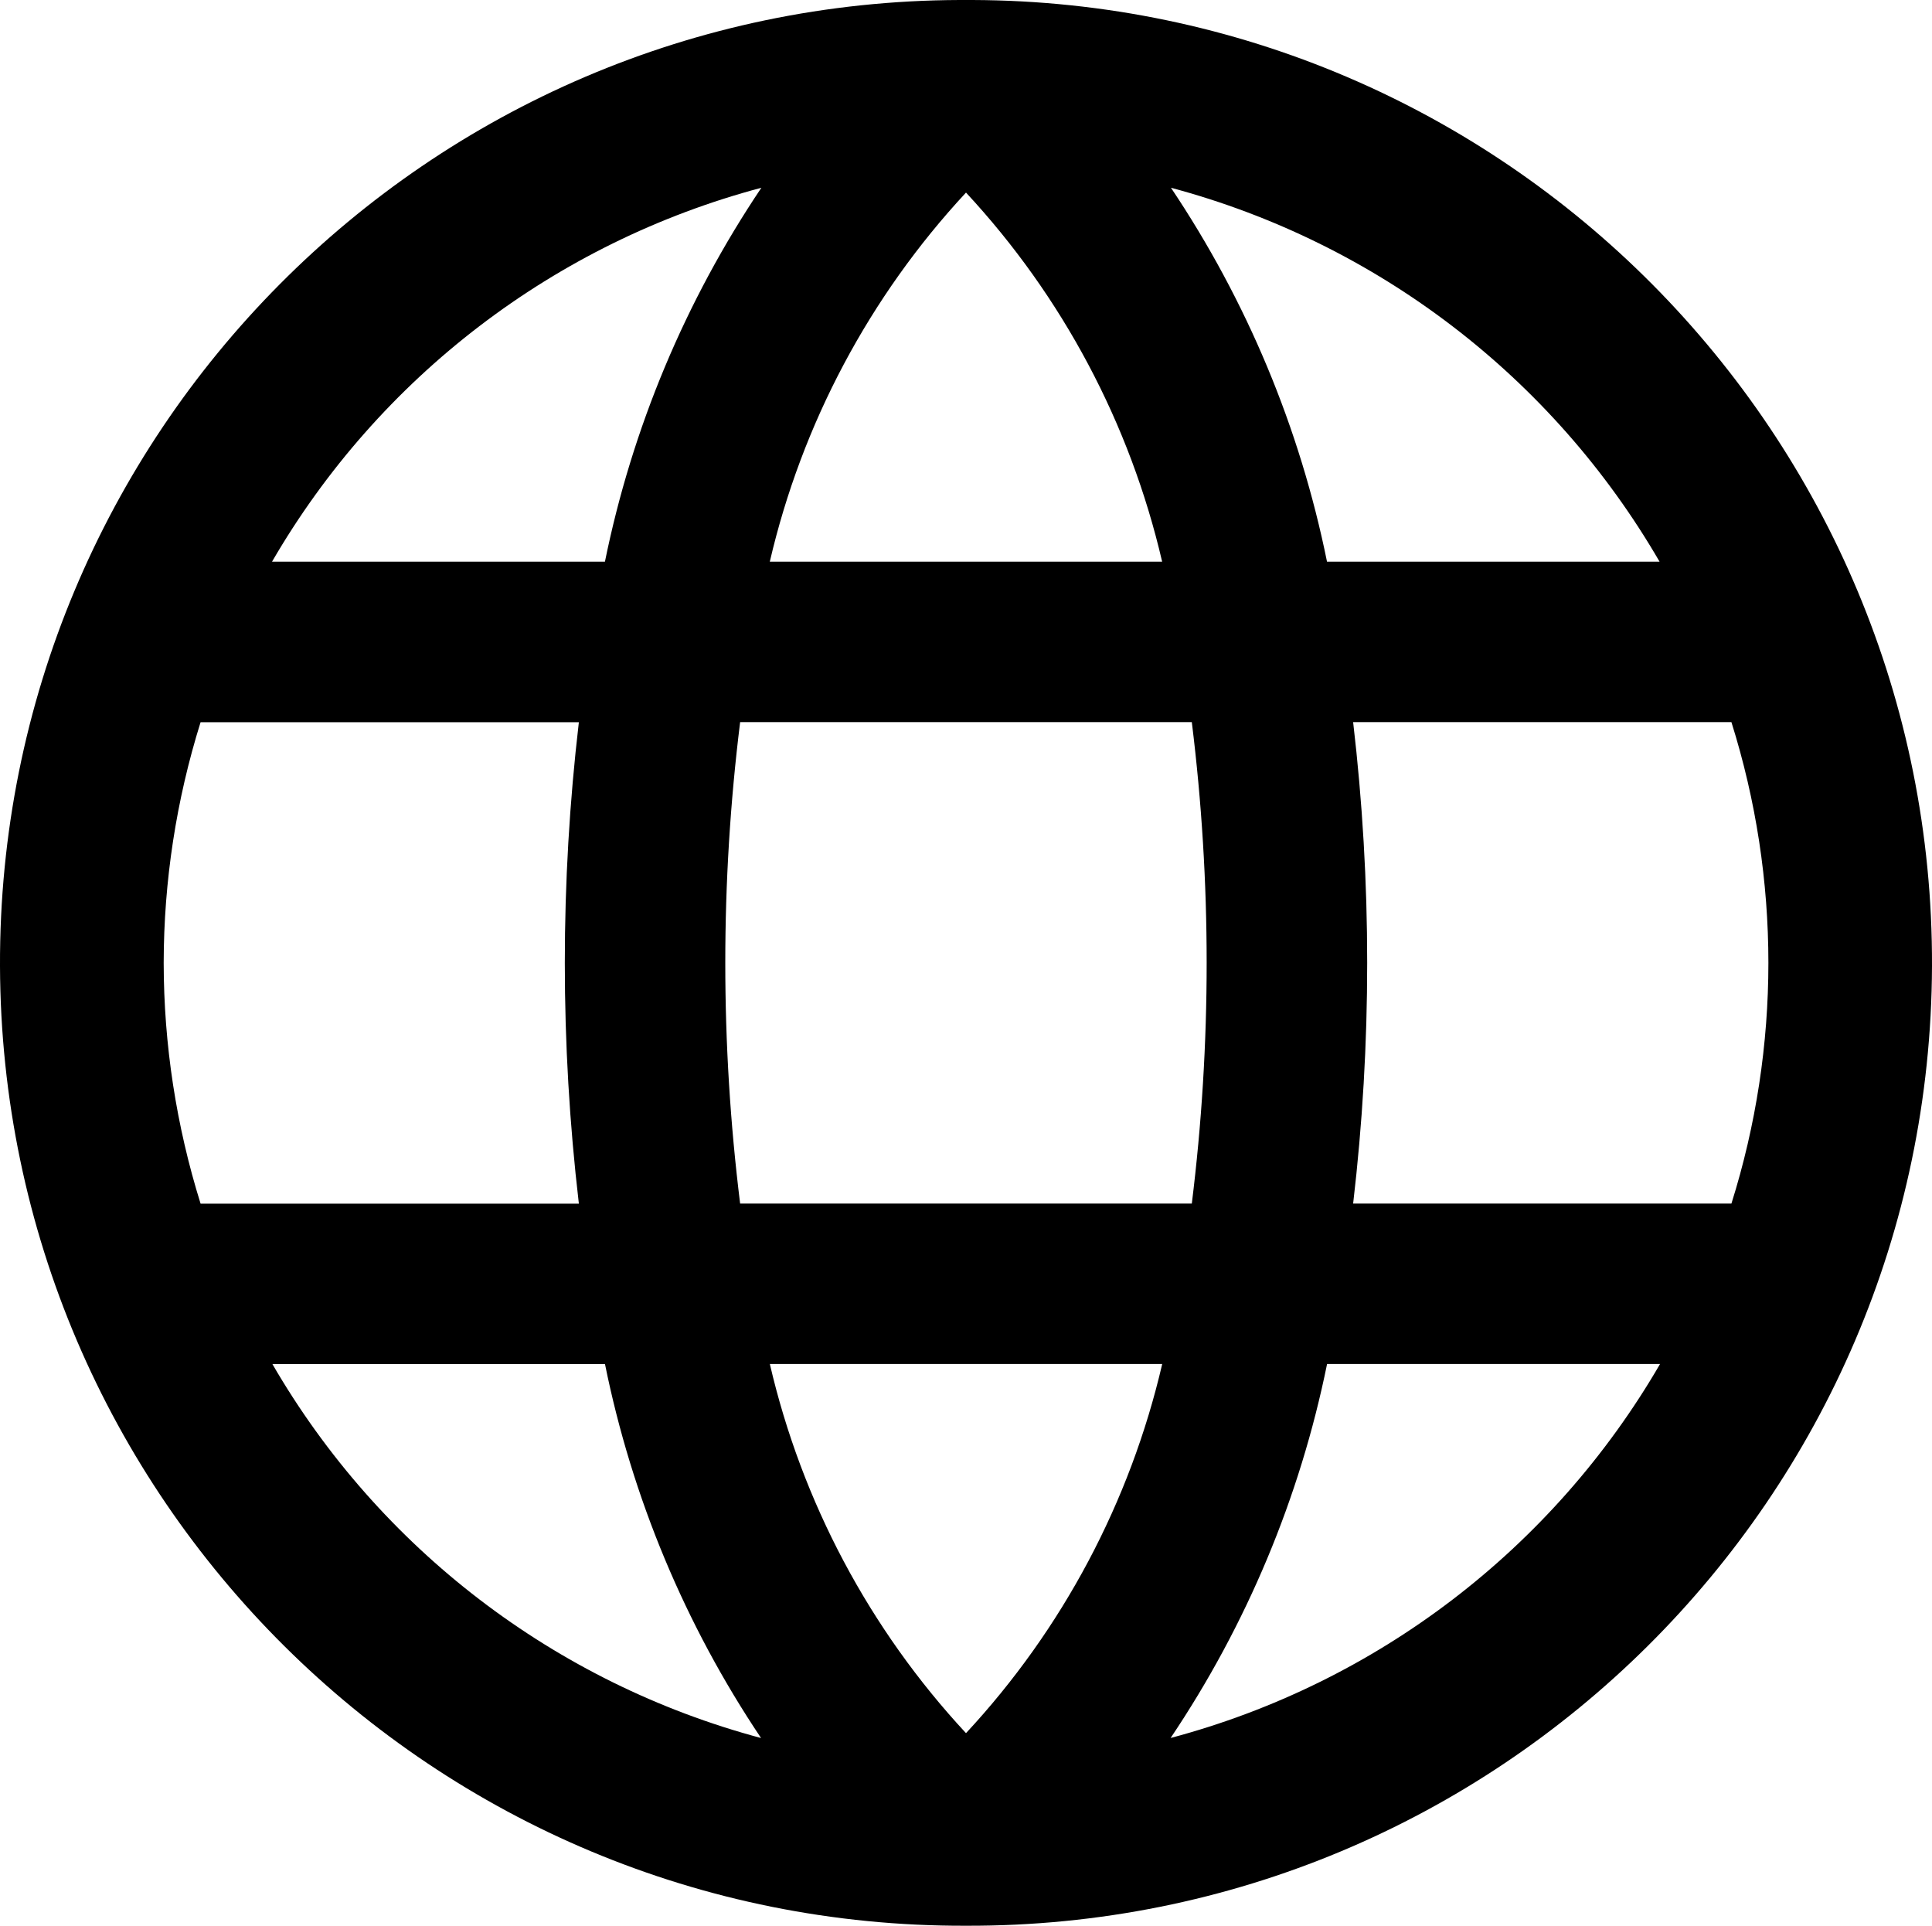
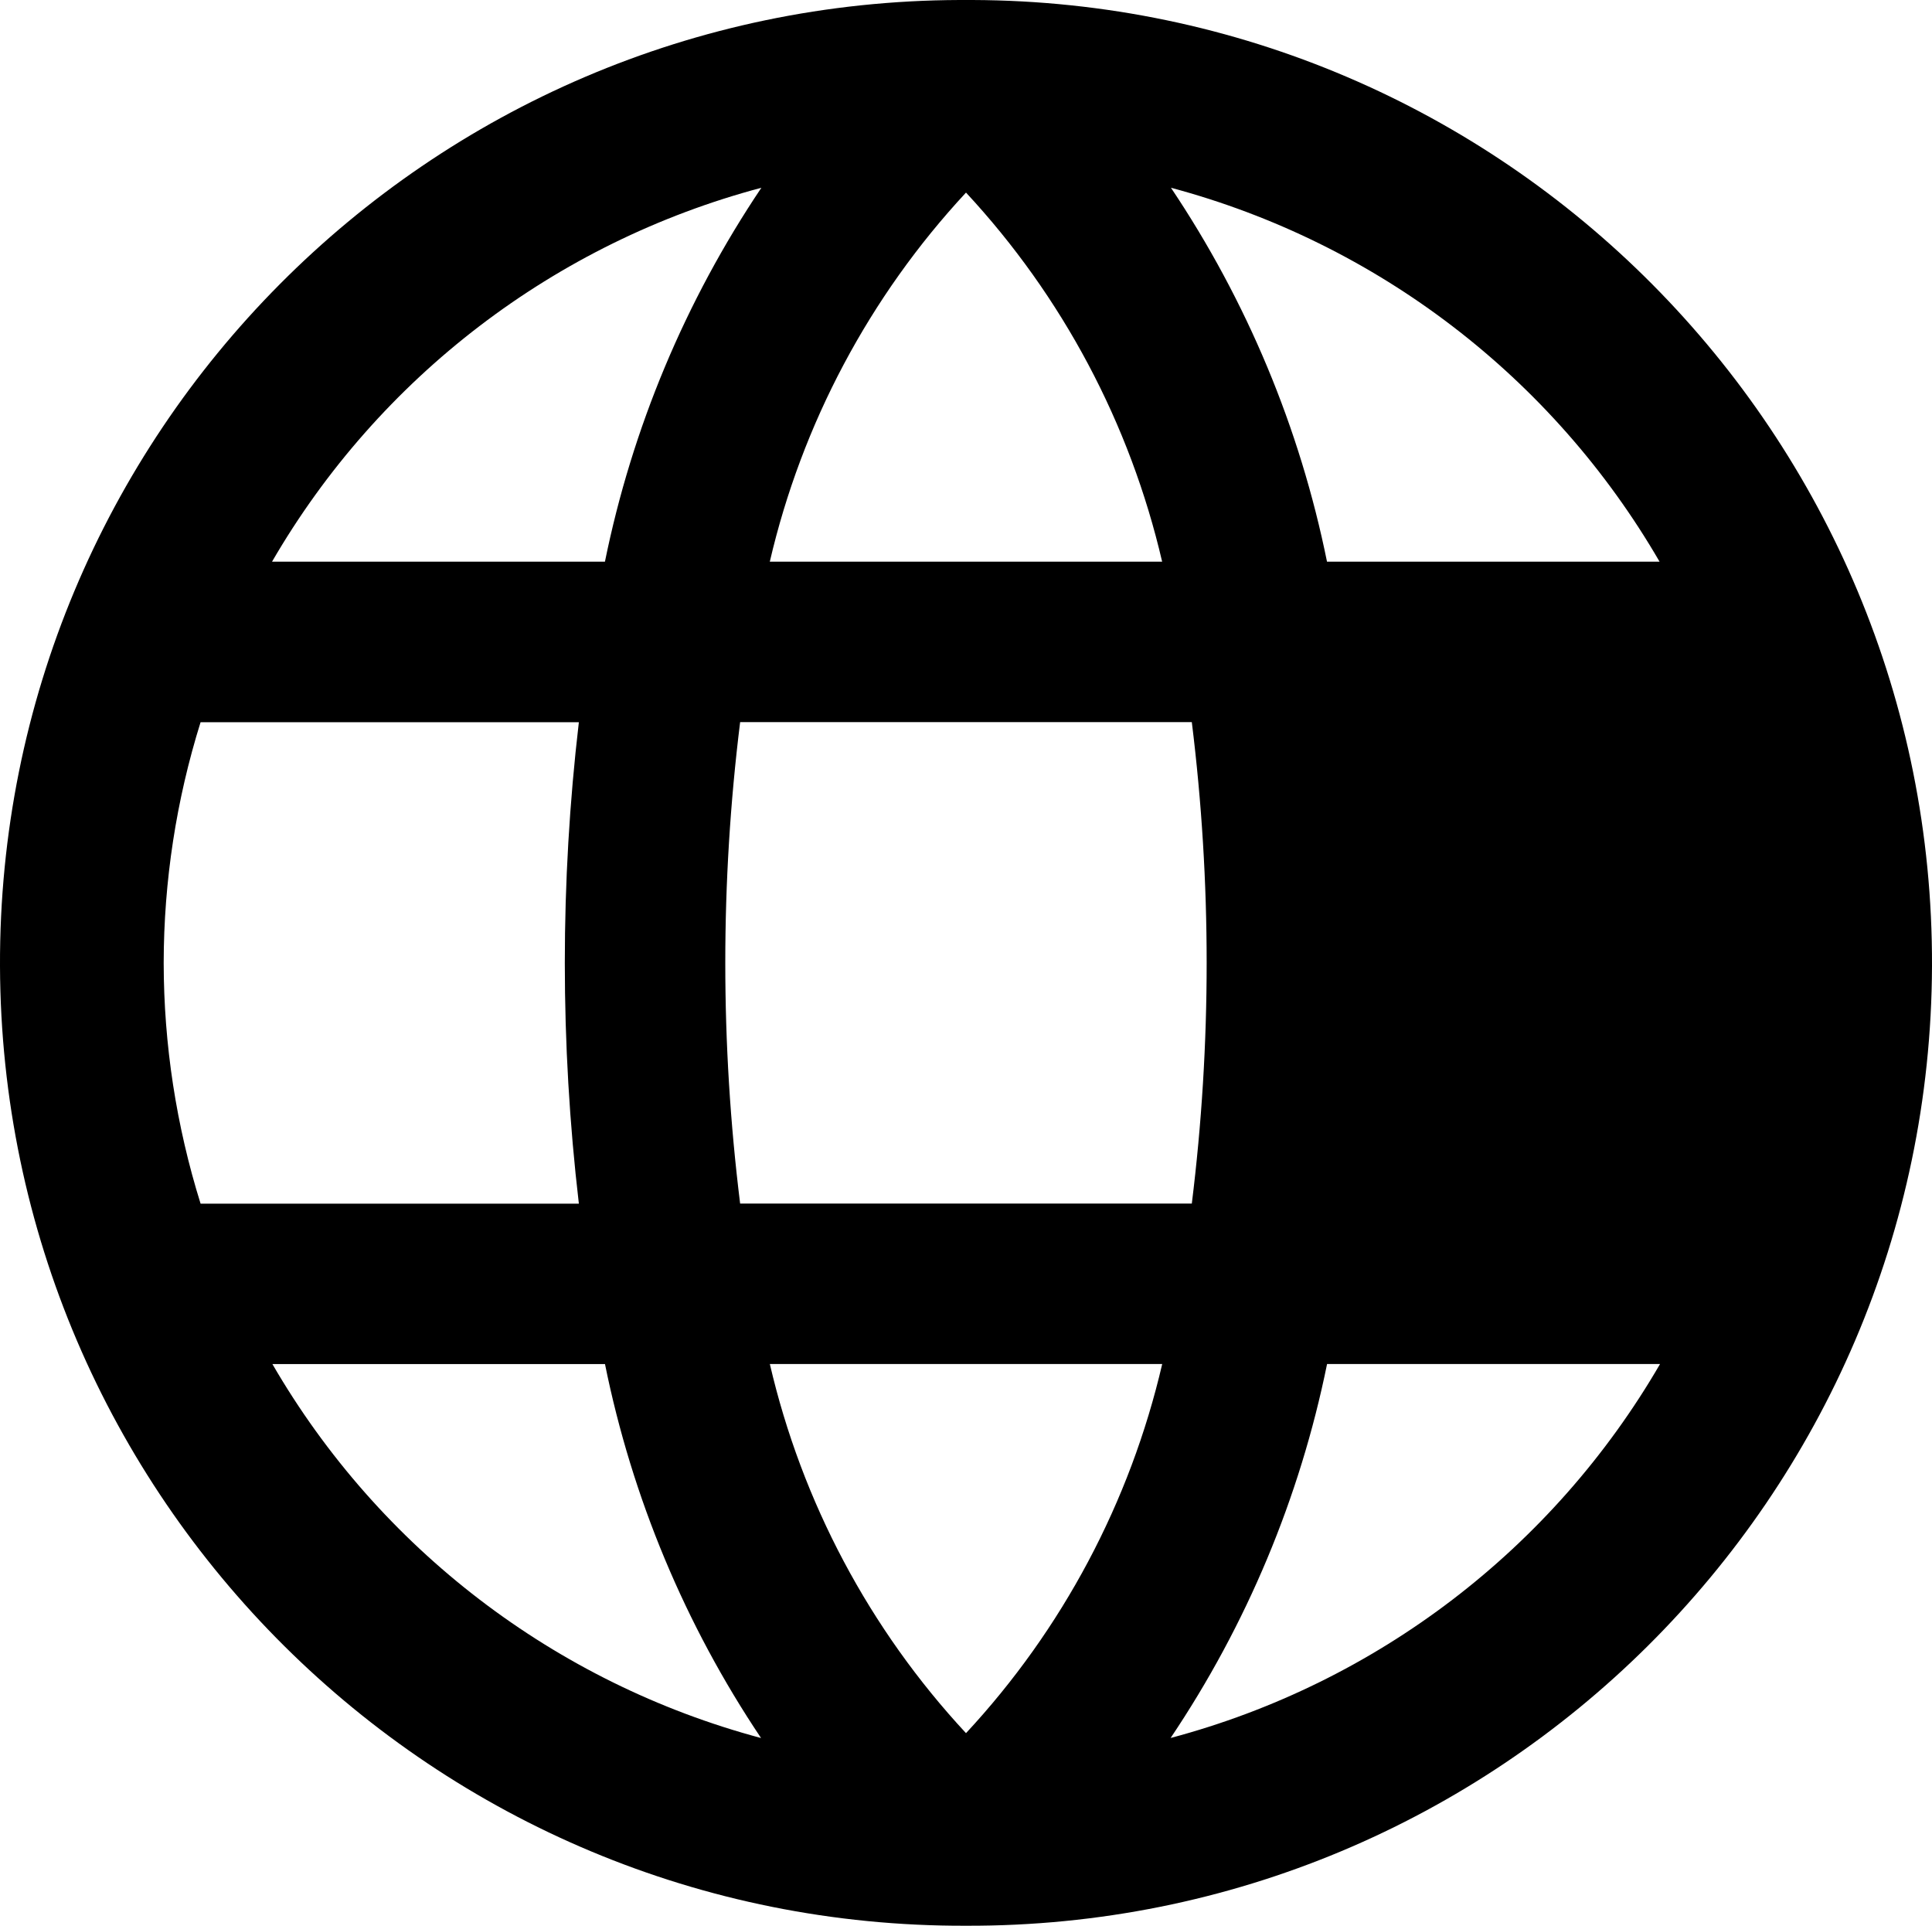
<svg xmlns="http://www.w3.org/2000/svg" version="1.1" id="Capa_1" x="0px" y="0px" viewBox="0 0 344.54 343.39" style="enable-background:new 0 0 344.54 343.39;" xml:space="preserve">
  <g>
-     <path d="M173.41,0h-2.29C76.3,0.32-0.32,77.44,0,172.27c0.32,94.83,77.44,171.44,172.27,171.12l0,0   c94.83,0.32,171.95-76.3,172.27-171.12C344.86,77.44,268.24,0.32,173.41,0z M295.96,100.16h-59.31   c-4.83-23.83-14.28-46.48-27.83-66.68C245.55,43.29,276.89,67.27,295.96,100.16z M172.27,309.05   c-17.2-18.52-29.26-41.2-34.98-65.82h69.97C201.53,267.85,189.47,290.54,172.27,309.05z M131.99,214.62   c-3.53-28.51-3.53-57.34,0-85.85h80.55c3.53,28.51,3.53,57.34,0,85.85H131.99z M29.19,171.7c0.02-14.56,2.24-29.03,6.58-42.92   h67.46c-3.34,28.52-3.34,57.33,0,85.85H35.77C31.43,200.73,29.21,186.26,29.19,171.7z M172.27,34.34   c17.2,18.52,29.26,41.2,34.98,65.82h-69.97C143.01,75.54,155.07,52.86,172.27,34.34z M241.31,128.77h67.46   c8.79,27.94,8.79,57.91,0,85.85h-67.46C244.65,186.1,244.65,157.29,241.31,128.77z M135.78,33.48   c-13.57,20.19-23.05,42.84-27.9,66.68H48.51C67.61,67.24,99,43.26,135.78,33.48z M48.58,243.24h59.31   c4.83,23.83,14.28,46.48,27.83,66.68C98.99,300.1,67.65,276.12,48.58,243.24z M208.76,309.91c13.57-20.19,23.05-42.84,27.9-66.68   h59.38C276.93,276.15,245.54,300.13,208.76,309.91z" />
+     <path d="M173.41,0h-2.29C76.3,0.32-0.32,77.44,0,172.27c0.32,94.83,77.44,171.44,172.27,171.12l0,0   c94.83,0.32,171.95-76.3,172.27-171.12C344.86,77.44,268.24,0.32,173.41,0z M295.96,100.16h-59.31   c-4.83-23.83-14.28-46.48-27.83-66.68C245.55,43.29,276.89,67.27,295.96,100.16z M172.27,309.05   c-17.2-18.52-29.26-41.2-34.98-65.82h69.97C201.53,267.85,189.47,290.54,172.27,309.05z M131.99,214.62   c-3.53-28.51-3.53-57.34,0-85.85h80.55c3.53,28.51,3.53,57.34,0,85.85H131.99z M29.19,171.7c0.02-14.56,2.24-29.03,6.58-42.92   h67.46c-3.34,28.52-3.34,57.33,0,85.85H35.77C31.43,200.73,29.21,186.26,29.19,171.7z M172.27,34.34   c17.2,18.52,29.26,41.2,34.98,65.82h-69.97C143.01,75.54,155.07,52.86,172.27,34.34z M241.31,128.77h67.46   h-67.46C244.65,186.1,244.65,157.29,241.31,128.77z M135.78,33.48   c-13.57,20.19-23.05,42.84-27.9,66.68H48.51C67.61,67.24,99,43.26,135.78,33.48z M48.58,243.24h59.31   c4.83,23.83,14.28,46.48,27.83,66.68C98.99,300.1,67.65,276.12,48.58,243.24z M208.76,309.91c13.57-20.19,23.05-42.84,27.9-66.68   h59.38C276.93,276.15,245.54,300.13,208.76,309.91z" />
  </g>
</svg>